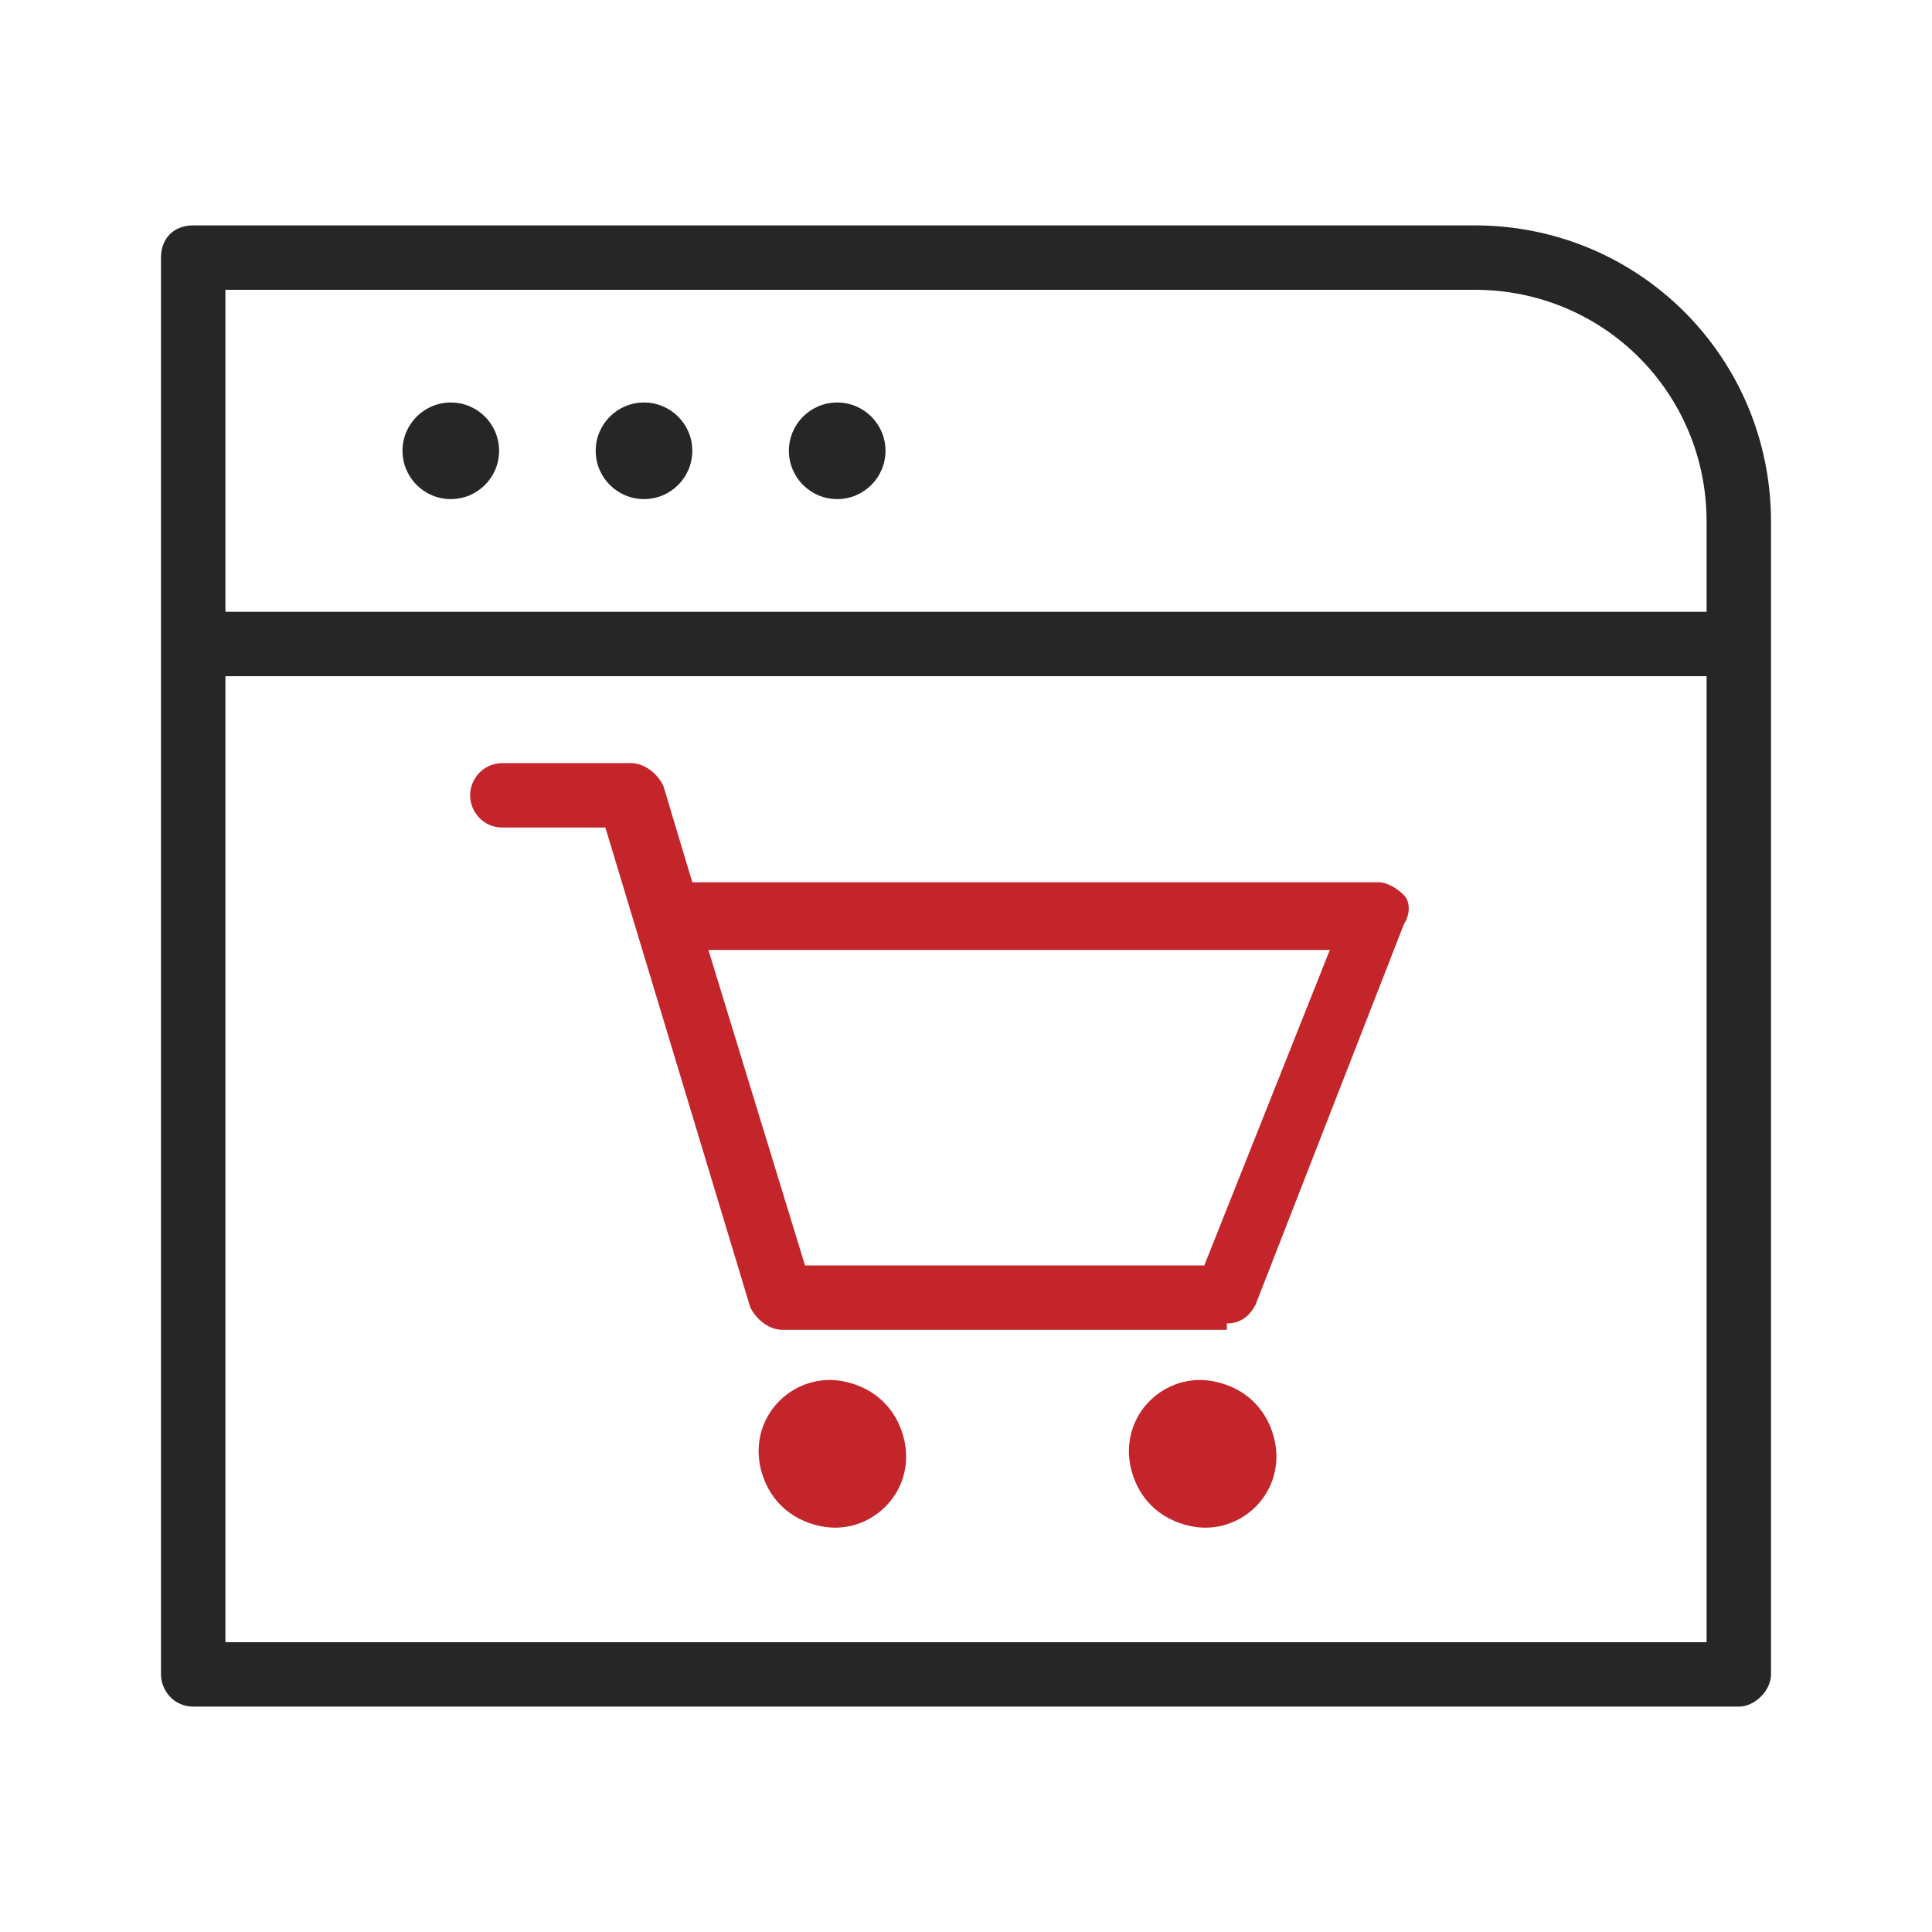
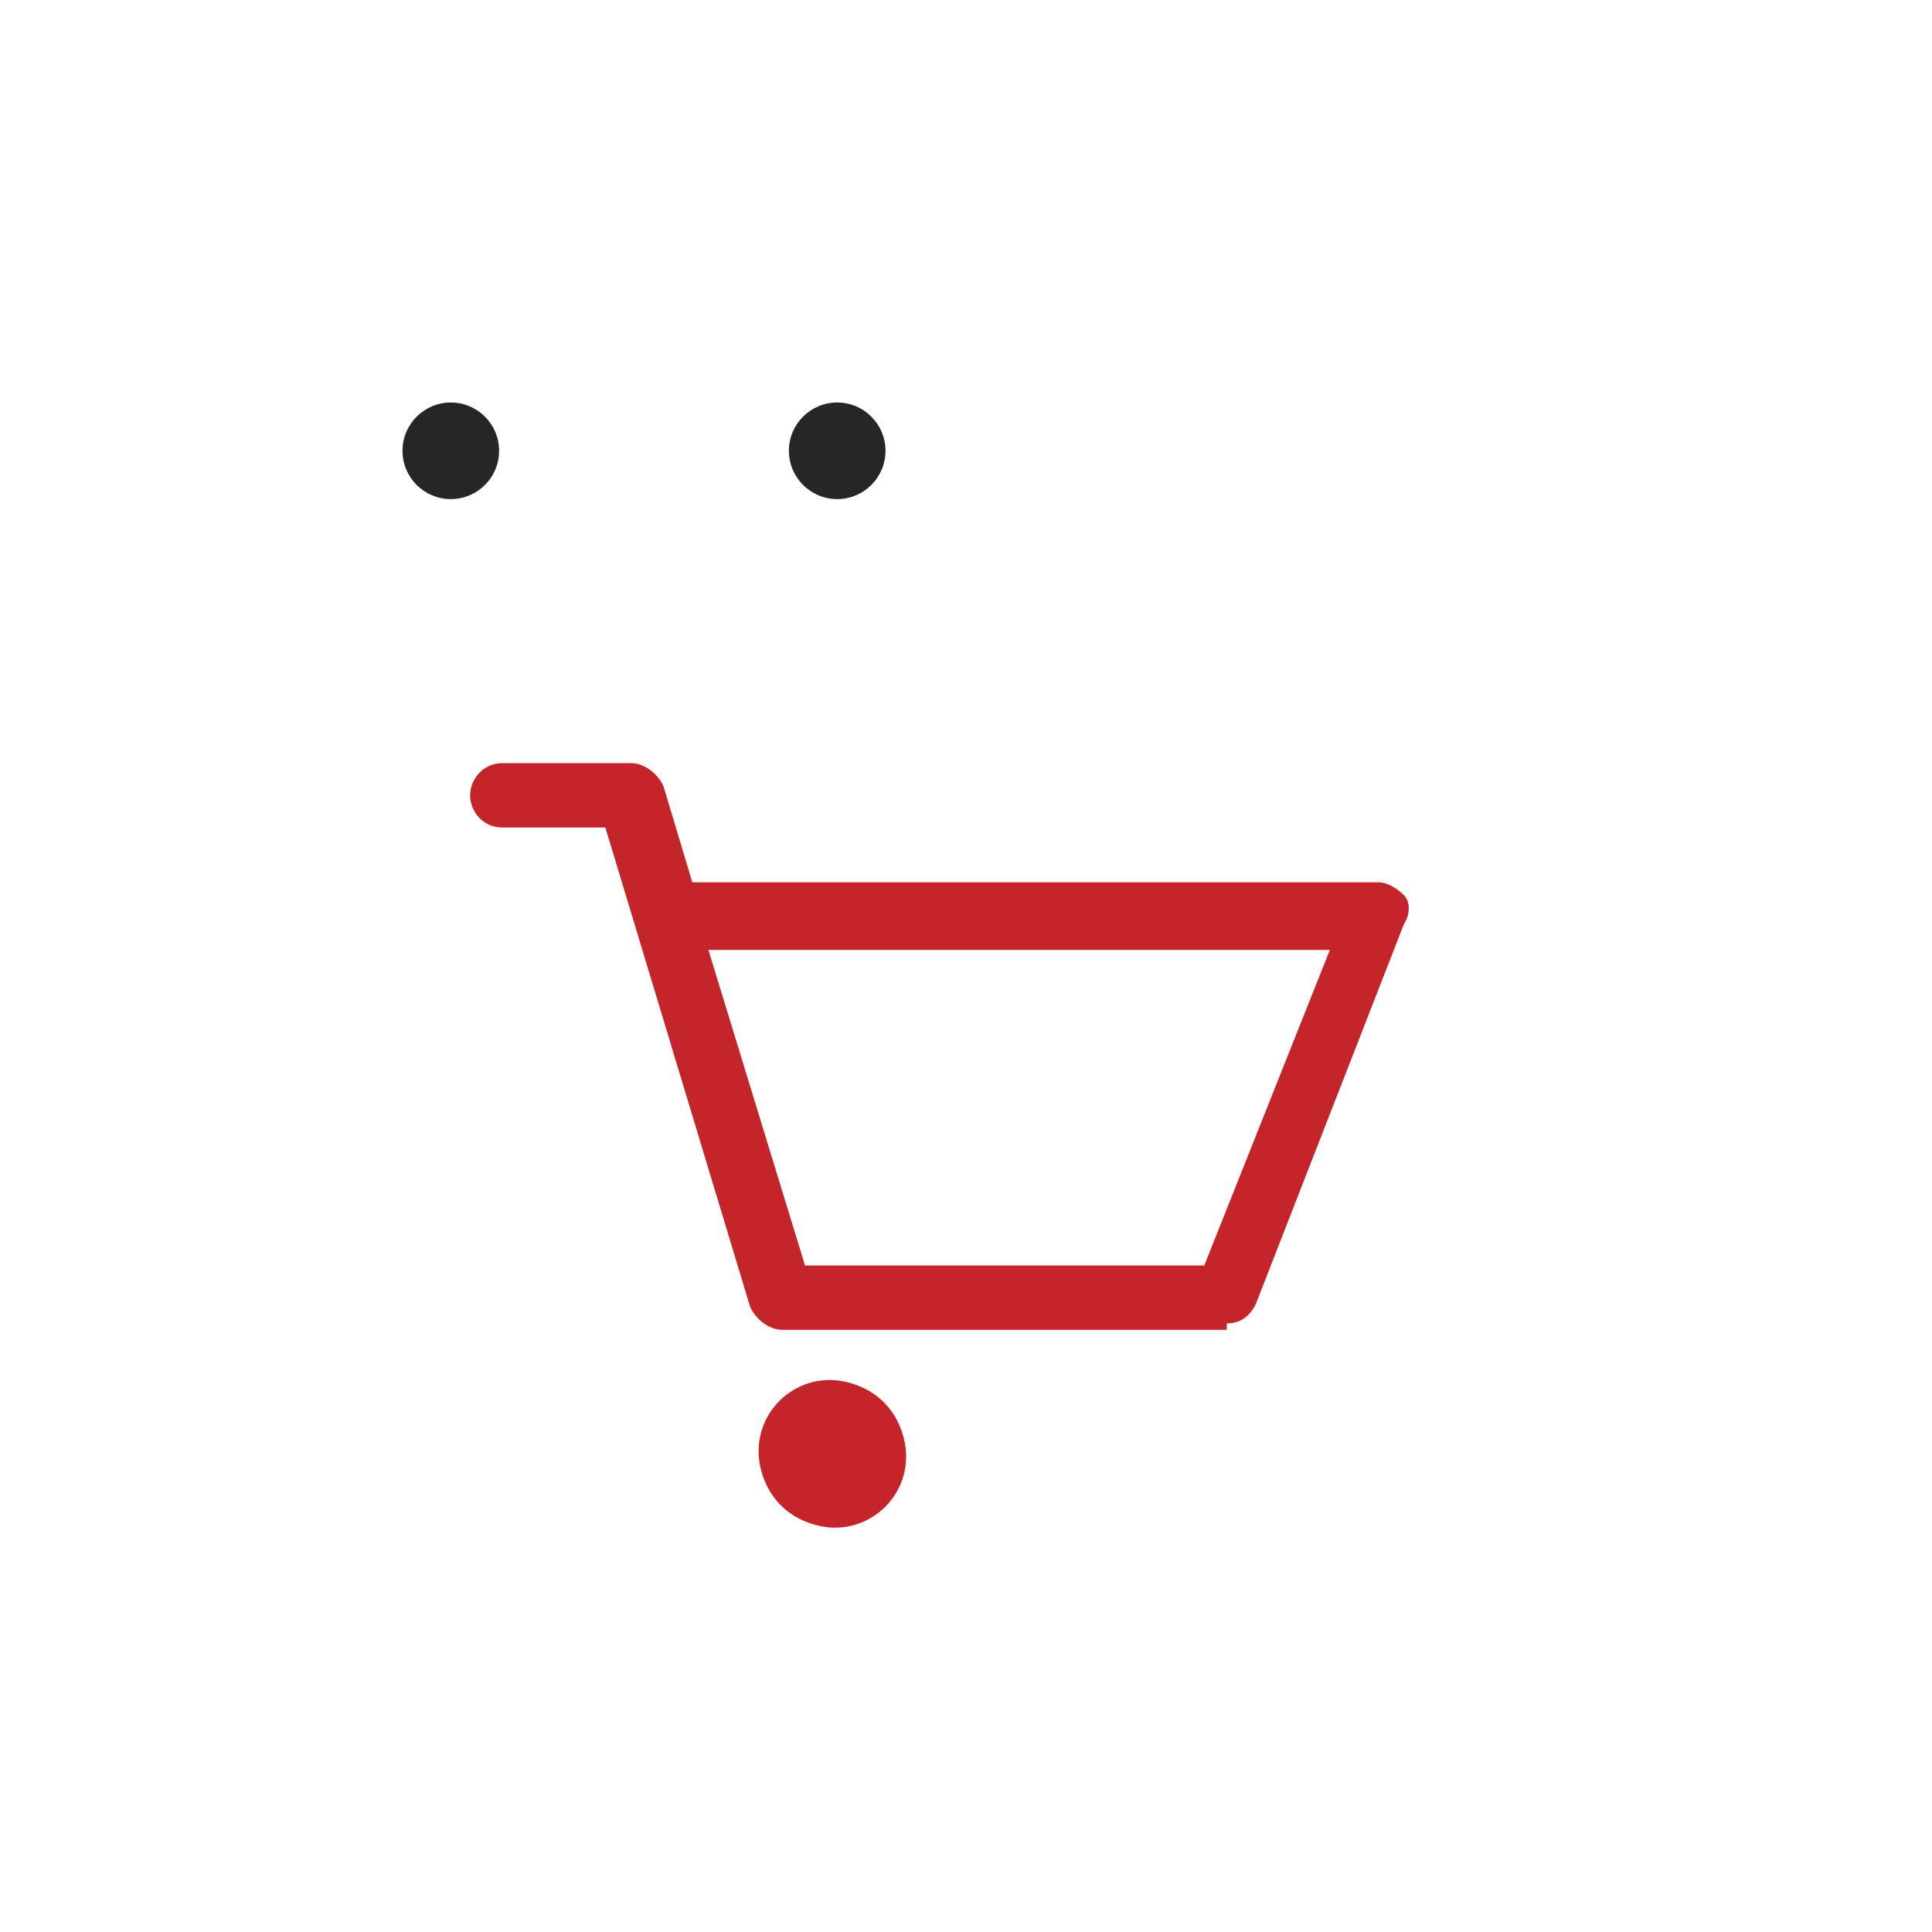
<svg xmlns="http://www.w3.org/2000/svg" id="_圖層_1" version="1.1" viewBox="0 0 60 60">
  <defs>
    <style>
      .st0 {
        fill: #262626;
      }

      .st1 {
        fill: #c4252b;
      }
    </style>
  </defs>
-   <path class="st0" d="M45.8,7H6c-.6,0-1,.4-1,1v44c0,.5.4,1,1,1h48c.5,0,1-.5,1-1V16.2c0-5.1-4.1-9.2-9.2-9.2ZM7,9h38.8c4,0,7.2,3.2,7.2,7.2v2.8H7v-10ZM53,51H7v-30h46v30Z" />
  <g>
-     <path class="st1" d="M39.6,44.8c.3,1.6-1.1,2.9-2.6,2.6-1-.2-1.7-.9-1.9-1.9-.3-1.6,1.1-2.9,2.6-2.6,1,.2,1.7.9,1.9,1.9Z" />
    <path class="st1" d="M28.1,44.8c.3,1.6-1.1,2.9-2.6,2.6-1-.2-1.7-.9-1.9-1.9-.3-1.6,1.1-2.9,2.6-2.6,1,.2,1.7.9,1.9,1.9Z" />
    <path class="st1" d="M38.1,41.3h-13.8c-.4,0-.8-.3-1-.7l-4.5-14.9h-3.2c-.6,0-1-.5-1-1s.4-1,1-1h4c.4,0,.8.3,1,.7l.9,3h21.3c.3,0,.6.2.8.4s.2.6,0,.9l-4.6,11.8c-.2.4-.5.6-.9.6h0ZM25,39.3h12.4l3.9-9.8h-19.3s3,9.8,3,9.8Z" />
  </g>
  <circle class="st0" cx="14" cy="14" r="1.5" />
-   <circle class="st0" cx="20" cy="14" r="1.5" />
  <circle class="st0" cx="26" cy="14" r="1.5" />
</svg>